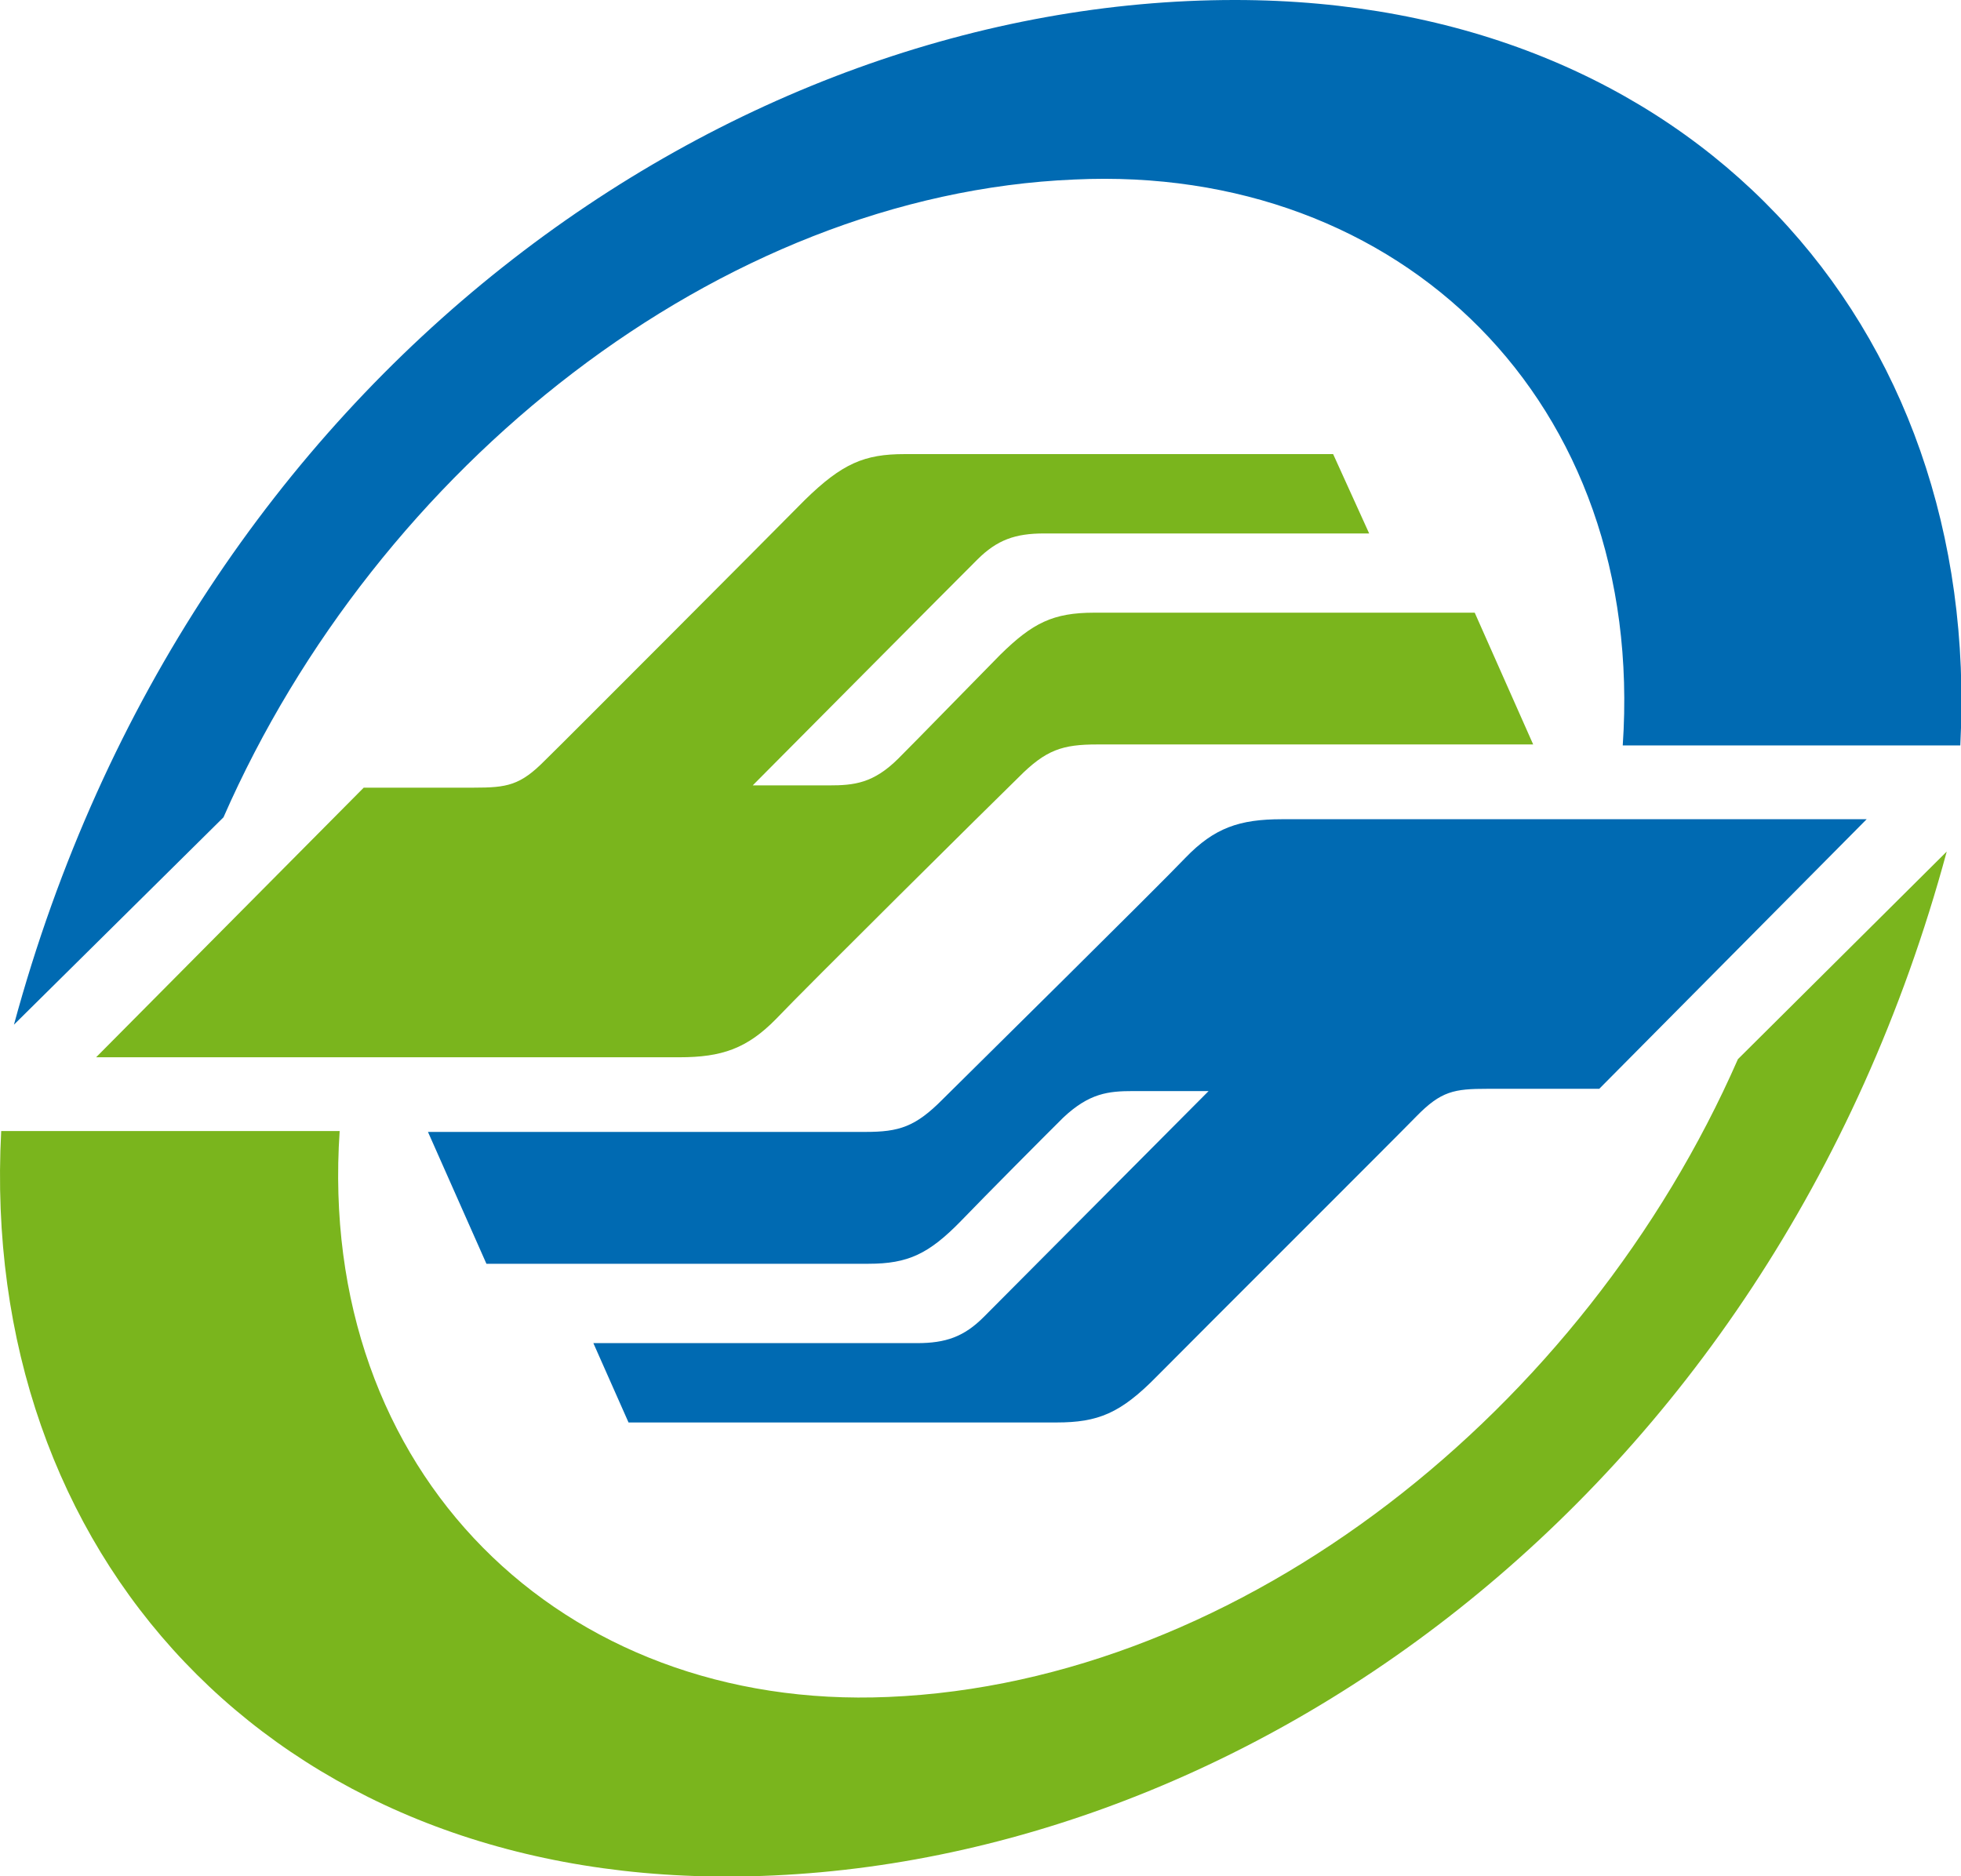
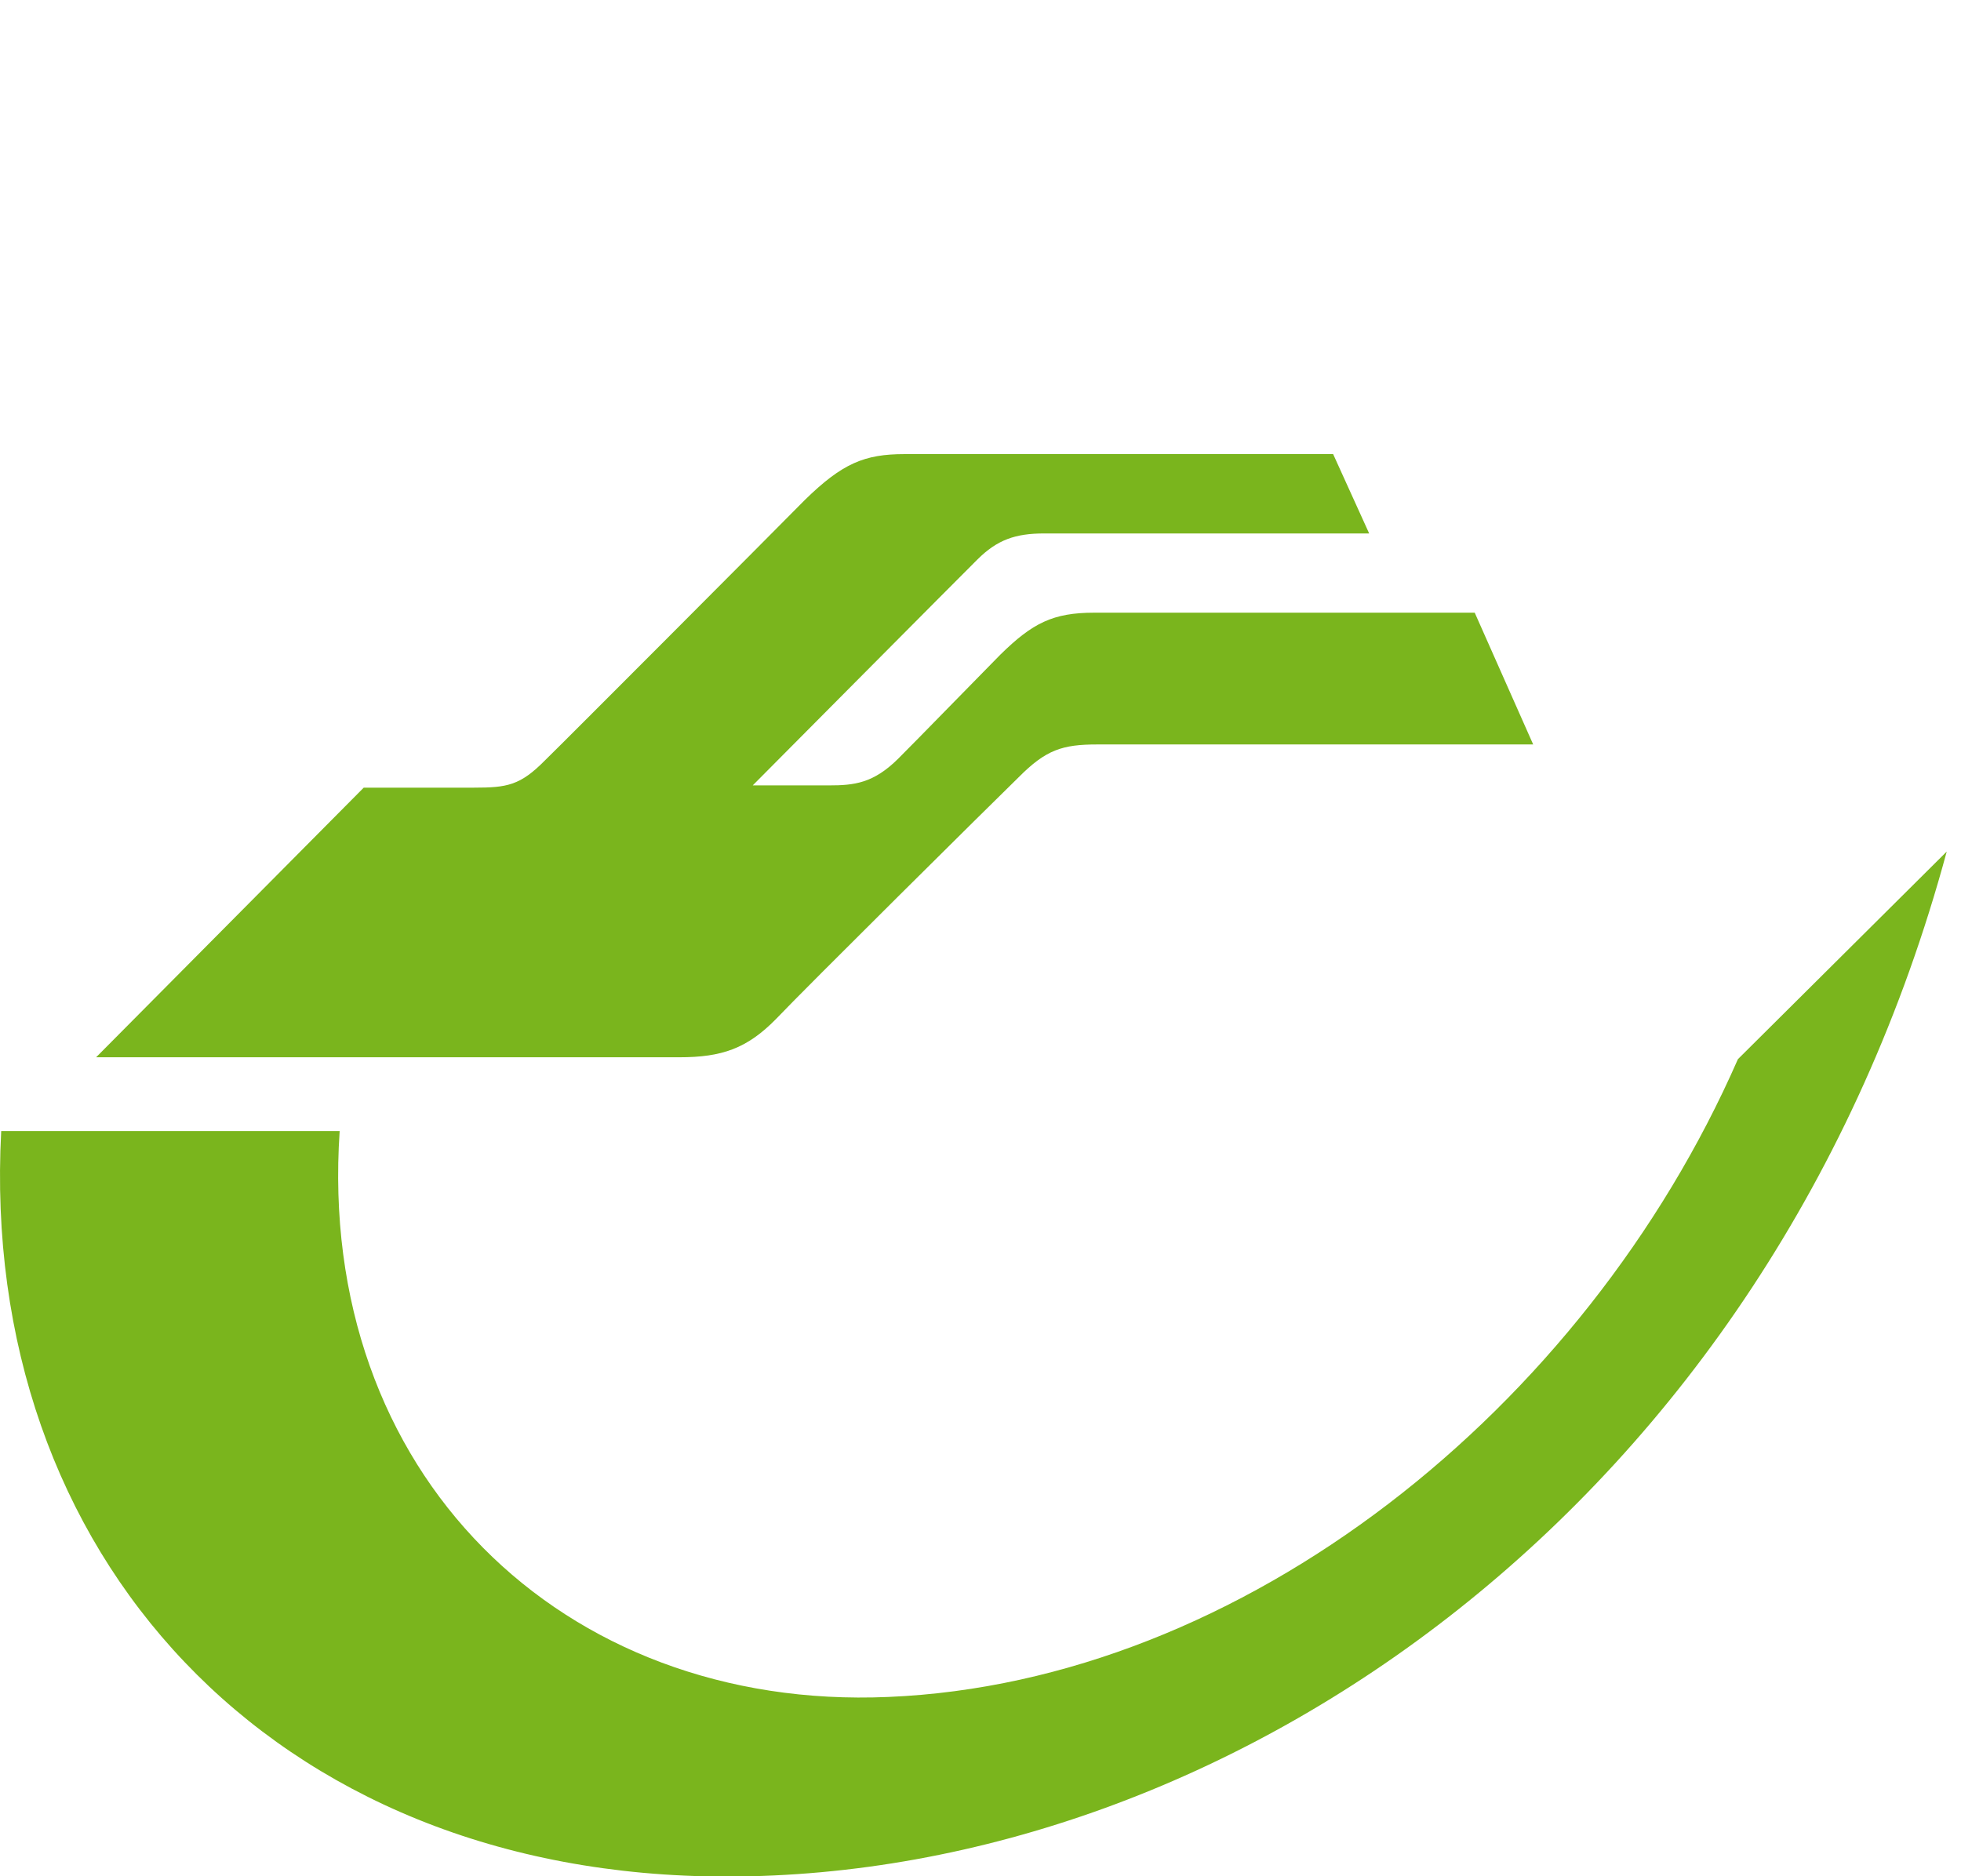
<svg xmlns="http://www.w3.org/2000/svg" width="179.999" height="172.233" xml:space="preserve">
  <path d="M91.55 60.517c-2.344 2.373-7.48 7.657-9.356 9.53-2.266 2.247-4.019 2.44-6.322 2.44h-6.986S87.753 53.492 89.44 51.819c1.82-1.817 3.487-2.392 6.12-2.392h29.739l-3.297-7.262h-39.22c-3.66 0-5.692.838-9.125 4.195-3.284 3.33-22.076 22.18-23.76 23.814-2.287 2.322-3.477 2.521-6.549 2.521H33.286L8.796 97.372h53.372c3.886 0 6.19-.797 8.84-3.493 2.605-2.75 19.827-19.814 22.213-22.136 2.5-2.522 4.006-3.003 7.198-3.003h39.89l-5.35-12.061h-34.825c-3.759.003-5.629.933-8.584 3.838m86.605 18.026c-16.184 59.836-65.722 93.816-111.668 93.816-41.684 0-68.427-29.594-66.377-68.234h30.974c-2.123 31.312 20.342 53.087 50.205 51.796 32.423-1.357 63.71-26.319 77.755-58.375l19.111-19.003" style="fill:#7ab51d" transform="translate(0 -.603) scale(1.003)" />
-   <path d="M20.452 75.41c14.05-32.052 45.34-57.01 77.863-58.378 29.885-1.417 52.328 20.355 50.19 51.8h30.89C181.422 30.179 154.672.601 113.007.601c-45.965 0-95.5 33.96-111.731 93.788L20.452 75.41zm67.485 36.95c2.354-2.442 7.448-7.561 9.353-9.454 2.401-2.262 4.148-2.44 6.423-2.44h6.891s-18.886 18.982-20.566 20.666c-1.81 1.82-3.493 2.404-6.104 2.404H54.302l3.218 7.262h39.16c3.802 0 5.856-.829 9.169-4.202 3.287-3.322 22.193-22.183 23.762-23.807 2.275-2.328 3.459-2.531 6.522-2.531h10.223l24.471-24.674H117.31c-3.885 0-6.182.791-8.818 3.522-2.601 2.73-19.864 19.773-22.212 22.101-2.506 2.538-4.006 2.997-7.069 2.997H39.165l5.35 12.068H79.49c3.613 0 5.505-.902 8.448-3.911" style="fill:#006ab2" transform="translate(0 -.603) scale(1.003)" />
</svg>